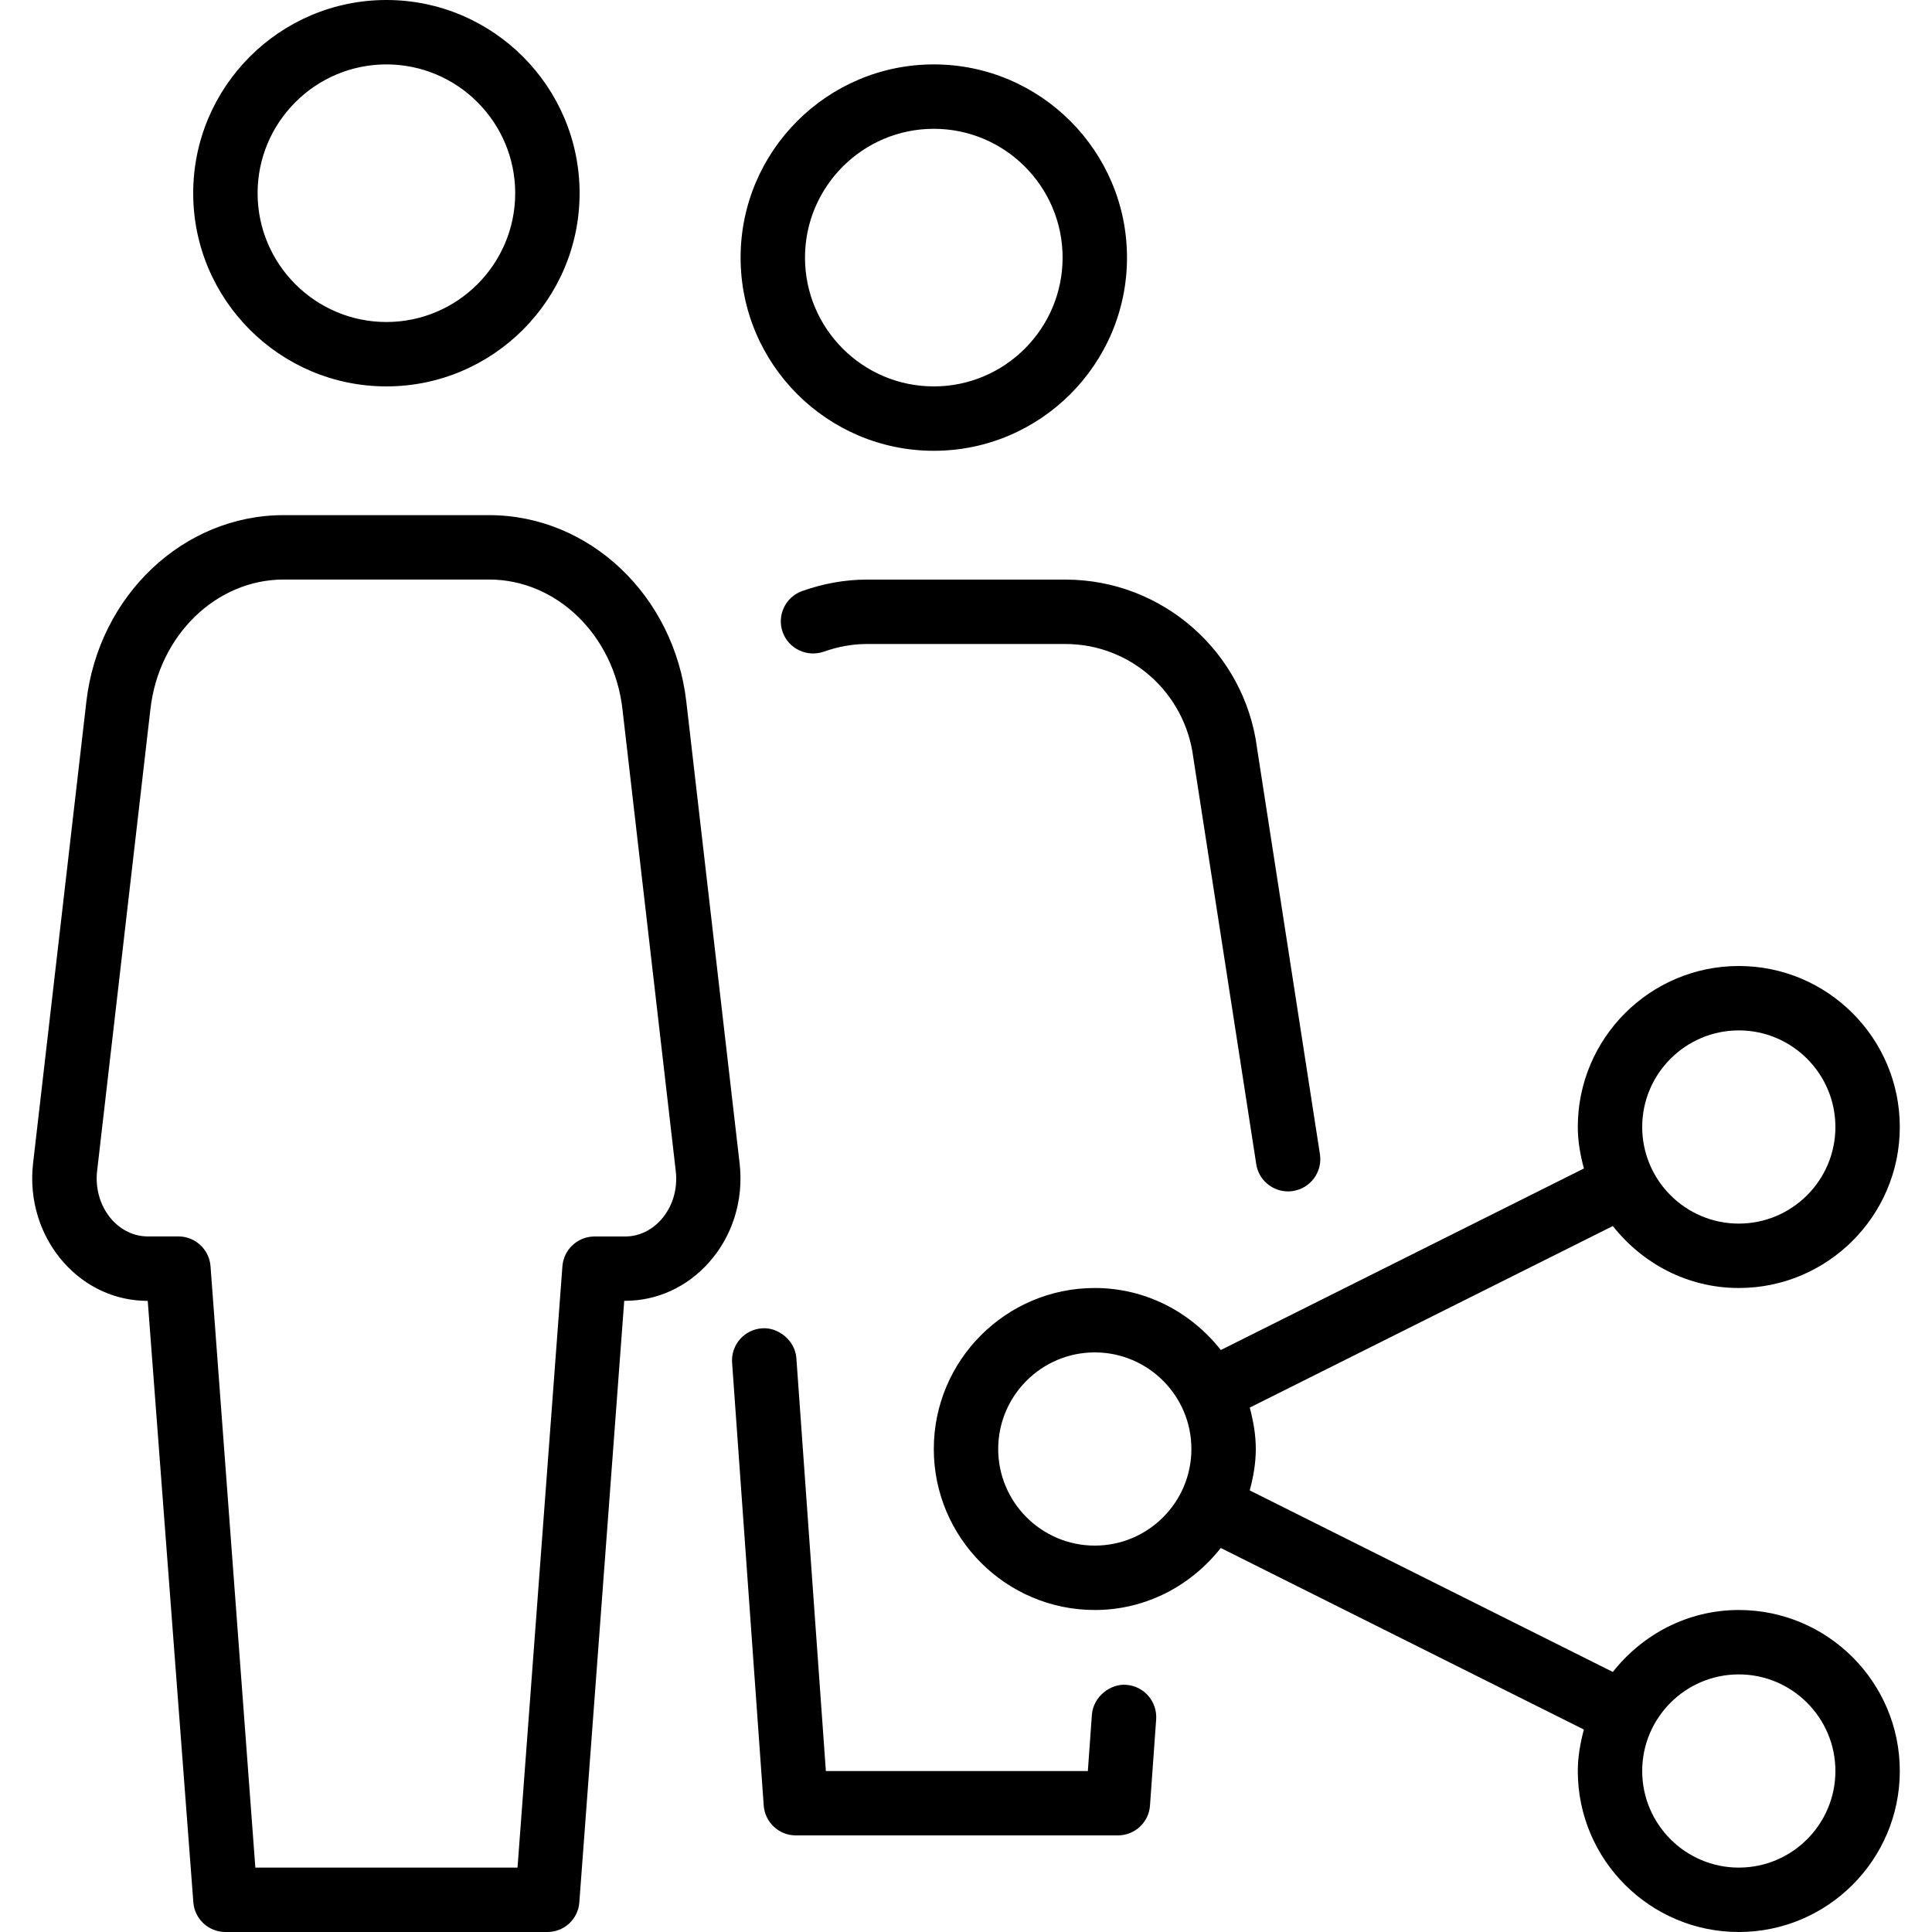
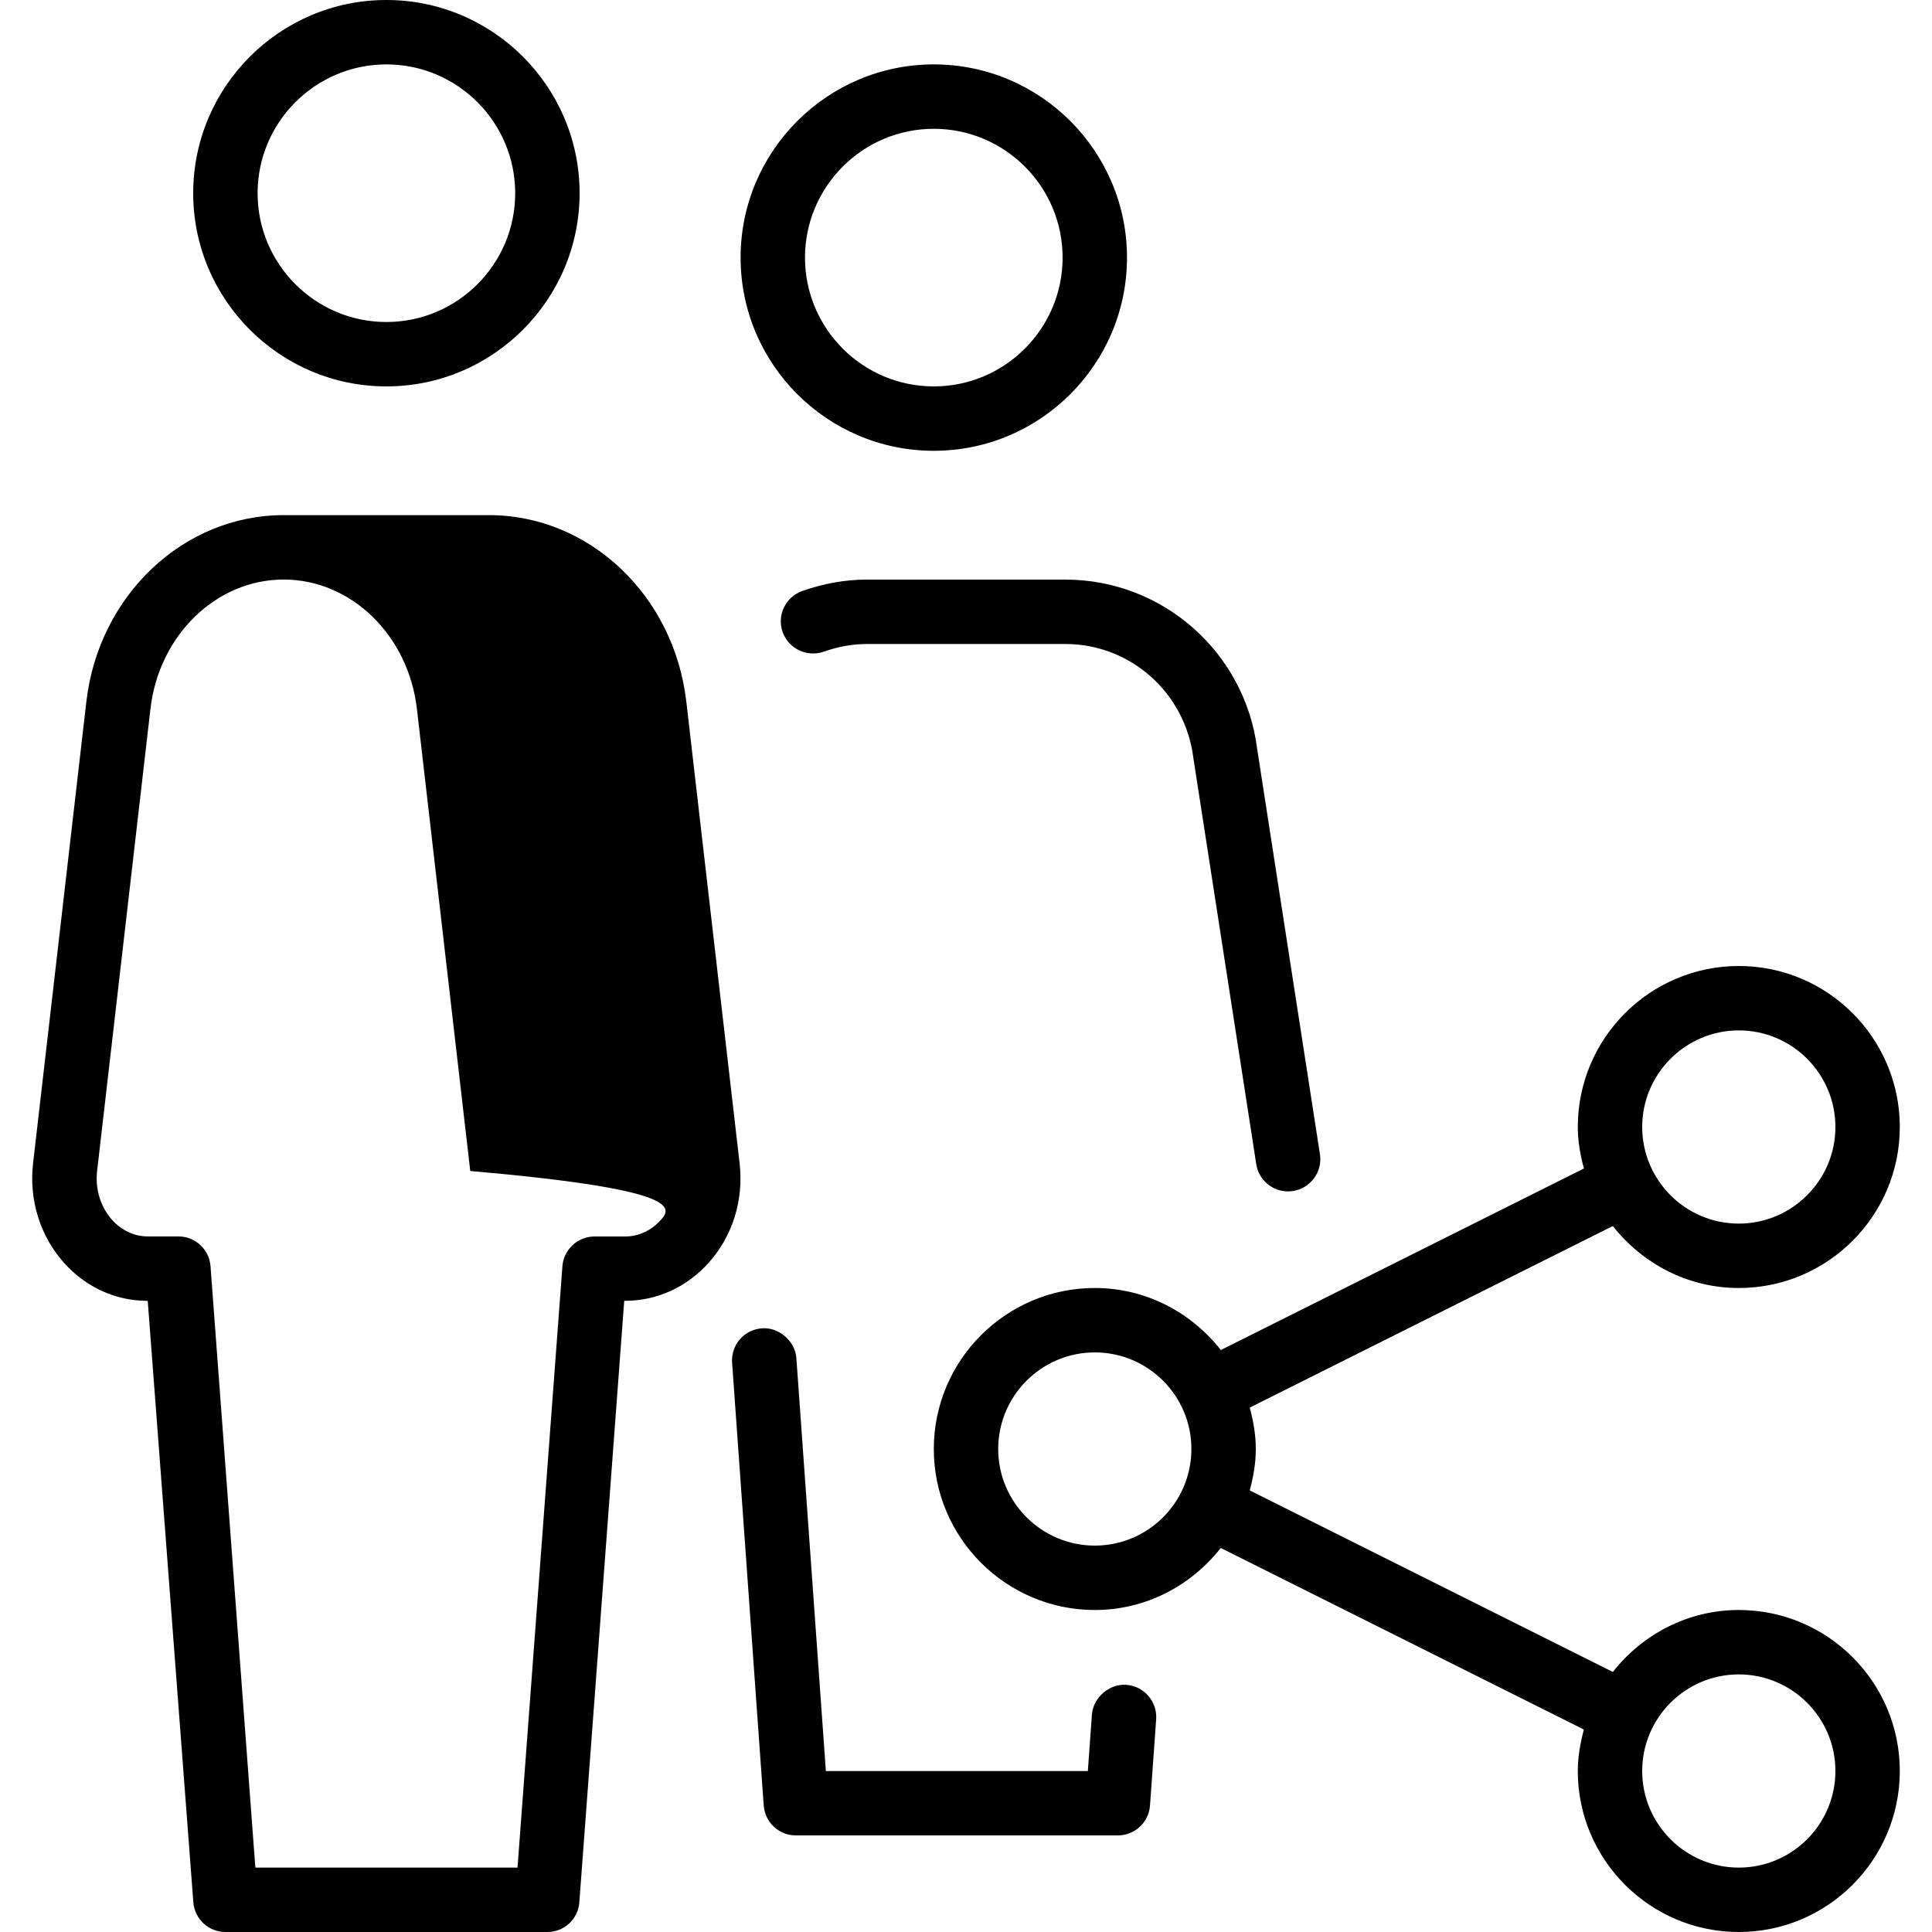
<svg xmlns="http://www.w3.org/2000/svg" version="1.1" id="Layer_1" x="0px" y="0px" viewBox="0 0 30 30" style="enable-background:new 0 0 30 30;" xml:space="preserve">
  <g>
    <g>
-       <path d="M14.5,7c1.654,0,3-1.346,3-3s-1.346-3-3-3s-3,1.346-3,3S12.846,7,14.5,7z M14.5,2c1.103,0,2,0.897,2,2    c0,1.103-0.897,2-2,2c-1.103,0-2-0.897-2-2C12.5,2.897,13.398,2,14.5,2z M13.458,9c-0.333,0-0.669,0.06-1,0.177    c-0.261,0.092-0.397,0.378-0.305,0.638c0.093,0.26,0.38,0.394,0.639,0.304C13.016,10.04,13.239,10,13.458,10h3.086    c1.007,0,1.859,0.753,1.986,1.767l0.977,6.31C19.544,18.323,19.758,18.5,20,18.5c0.025,0,0.052-0.002,0.078-0.006    c0.273-0.043,0.46-0.298,0.418-0.571l-0.975-6.295C19.333,10.13,18.054,9,16.544,9H13.458z M6,6c1.654,0,3-1.346,3-3S7.654,0,6,0    S3,1.346,3,3S4.346,6,6,6z M6,1c1.103,0,2,0.897,2,2c0,1.103-0.897,2-2,2C4.898,5,4,4.103,4,3C4,1.897,4.898,1,6,1z     M11.485,18.068l-0.828-7.174c-0.191-1.65-1.507-2.895-3.063-2.895H4.404c-1.555,0-2.872,1.245-3.063,2.896l-0.828,7.174    c-0.064,0.564,0.11,1.124,0.478,1.537C1.333,19.989,1.796,20.2,2.294,20.2l0.708,9.337C3.021,29.798,3.239,30,3.5,30h5    c0.262,0,0.479-0.202,0.496-0.464l0.697-9.337h0.011c0.498,0,0.961-0.211,1.303-0.594C11.377,19.192,11.549,18.632,11.485,18.068z     M10.265,18.94c-0.151,0.168-0.348,0.26-0.557,0.26H9.232c-0.262,0-0.479,0.202-0.499,0.463L8.036,29H3.965l-0.696-9.338    c-0.02-0.261-0.237-0.463-0.499-0.463H2.294c-0.209,0-0.407-0.093-0.557-0.26c-0.177-0.2-0.261-0.476-0.229-0.757l0.828-7.173    c0.131-1.146,1.022-2.01,2.069-2.01h3.191c1.047,0,1.937,0.864,2.069,2.01l0.828,7.174C10.526,18.464,10.443,18.74,10.265,18.94z     M27,25c-0.796,0-1.498,0.381-1.956,0.962l-5.638-2.819c0.055-0.207,0.094-0.419,0.094-0.643c0-0.224-0.039-0.436-0.094-0.643    l5.638-2.819C25.503,19.619,26.204,20,27,20c1.379,0,2.5-1.122,2.5-2.5S28.38,15,27,15c-1.379,0-2.5,1.122-2.5,2.5    c0,0.224,0.039,0.437,0.095,0.644l-5.638,2.819C18.499,20.381,17.797,20,17,20c-1.379,0-2.5,1.122-2.5,2.5S15.622,25,17,25    c0.796,0,1.498-0.381,1.956-0.963l5.638,2.819C24.54,27.063,24.5,27.276,24.5,27.5c0,1.378,1.121,2.5,2.5,2.5    c1.379,0,2.5-1.122,2.5-2.5S28.38,25,27,25z M27,16c0.827,0,1.5,0.673,1.5,1.5c0,0.827-0.673,1.5-1.5,1.5    c-0.827,0-1.5-0.673-1.5-1.5C25.5,16.673,26.174,16,27,16z M17,24c-0.827,0-1.5-0.673-1.5-1.5c0-0.827,0.673-1.5,1.5-1.5    c0.827,0,1.5,0.673,1.5,1.5C18.5,23.327,17.828,24,17,24z M27,29c-0.827,0-1.5-0.673-1.5-1.5c0-0.827,0.673-1.5,1.5-1.5    c0.827,0,1.5,0.673,1.5,1.5C28.5,28.327,27.828,29,27,29z M17.489,26.162c-0.25-0.021-0.513,0.187-0.534,0.463l-0.063,0.876    h-4.068l-0.458-6.412c-0.02-0.276-0.284-0.484-0.534-0.463c-0.276,0.019-0.484,0.259-0.464,0.534l0.491,6.876    c0.019,0.261,0.236,0.464,0.499,0.464h5c0.263,0,0.481-0.203,0.499-0.463l0.096-1.341C17.971,26.421,17.765,26.182,17.489,26.162z    " />
+       <path d="M14.5,7c1.654,0,3-1.346,3-3s-1.346-3-3-3s-3,1.346-3,3S12.846,7,14.5,7z M14.5,2c1.103,0,2,0.897,2,2    c0,1.103-0.897,2-2,2c-1.103,0-2-0.897-2-2C12.5,2.897,13.398,2,14.5,2z M13.458,9c-0.333,0-0.669,0.06-1,0.177    c-0.261,0.092-0.397,0.378-0.305,0.638c0.093,0.26,0.38,0.394,0.639,0.304C13.016,10.04,13.239,10,13.458,10h3.086    c1.007,0,1.859,0.753,1.986,1.767l0.977,6.31C19.544,18.323,19.758,18.5,20,18.5c0.025,0,0.052-0.002,0.078-0.006    c0.273-0.043,0.46-0.298,0.418-0.571l-0.975-6.295C19.333,10.13,18.054,9,16.544,9H13.458z M6,6c1.654,0,3-1.346,3-3S7.654,0,6,0    S3,1.346,3,3S4.346,6,6,6z M6,1c1.103,0,2,0.897,2,2c0,1.103-0.897,2-2,2C4.898,5,4,4.103,4,3C4,1.897,4.898,1,6,1z     M11.485,18.068l-0.828-7.174c-0.191-1.65-1.507-2.895-3.063-2.895H4.404c-1.555,0-2.872,1.245-3.063,2.896l-0.828,7.174    c-0.064,0.564,0.11,1.124,0.478,1.537C1.333,19.989,1.796,20.2,2.294,20.2l0.708,9.337C3.021,29.798,3.239,30,3.5,30h5    c0.262,0,0.479-0.202,0.496-0.464l0.697-9.337h0.011c0.498,0,0.961-0.211,1.303-0.594C11.377,19.192,11.549,18.632,11.485,18.068z     M10.265,18.94c-0.151,0.168-0.348,0.26-0.557,0.26H9.232c-0.262,0-0.479,0.202-0.499,0.463L8.036,29H3.965l-0.696-9.338    c-0.02-0.261-0.237-0.463-0.499-0.463H2.294c-0.209,0-0.407-0.093-0.557-0.26c-0.177-0.2-0.261-0.476-0.229-0.757l0.828-7.173    c0.131-1.146,1.022-2.01,2.069-2.01c1.047,0,1.937,0.864,2.069,2.01l0.828,7.174C10.526,18.464,10.443,18.74,10.265,18.94z     M27,25c-0.796,0-1.498,0.381-1.956,0.962l-5.638-2.819c0.055-0.207,0.094-0.419,0.094-0.643c0-0.224-0.039-0.436-0.094-0.643    l5.638-2.819C25.503,19.619,26.204,20,27,20c1.379,0,2.5-1.122,2.5-2.5S28.38,15,27,15c-1.379,0-2.5,1.122-2.5,2.5    c0,0.224,0.039,0.437,0.095,0.644l-5.638,2.819C18.499,20.381,17.797,20,17,20c-1.379,0-2.5,1.122-2.5,2.5S15.622,25,17,25    c0.796,0,1.498-0.381,1.956-0.963l5.638,2.819C24.54,27.063,24.5,27.276,24.5,27.5c0,1.378,1.121,2.5,2.5,2.5    c1.379,0,2.5-1.122,2.5-2.5S28.38,25,27,25z M27,16c0.827,0,1.5,0.673,1.5,1.5c0,0.827-0.673,1.5-1.5,1.5    c-0.827,0-1.5-0.673-1.5-1.5C25.5,16.673,26.174,16,27,16z M17,24c-0.827,0-1.5-0.673-1.5-1.5c0-0.827,0.673-1.5,1.5-1.5    c0.827,0,1.5,0.673,1.5,1.5C18.5,23.327,17.828,24,17,24z M27,29c-0.827,0-1.5-0.673-1.5-1.5c0-0.827,0.673-1.5,1.5-1.5    c0.827,0,1.5,0.673,1.5,1.5C28.5,28.327,27.828,29,27,29z M17.489,26.162c-0.25-0.021-0.513,0.187-0.534,0.463l-0.063,0.876    h-4.068l-0.458-6.412c-0.02-0.276-0.284-0.484-0.534-0.463c-0.276,0.019-0.484,0.259-0.464,0.534l0.491,6.876    c0.019,0.261,0.236,0.464,0.499,0.464h5c0.263,0,0.481-0.203,0.499-0.463l0.096-1.341C17.971,26.421,17.765,26.182,17.489,26.162z    " />
    </g>
  </g>
</svg>